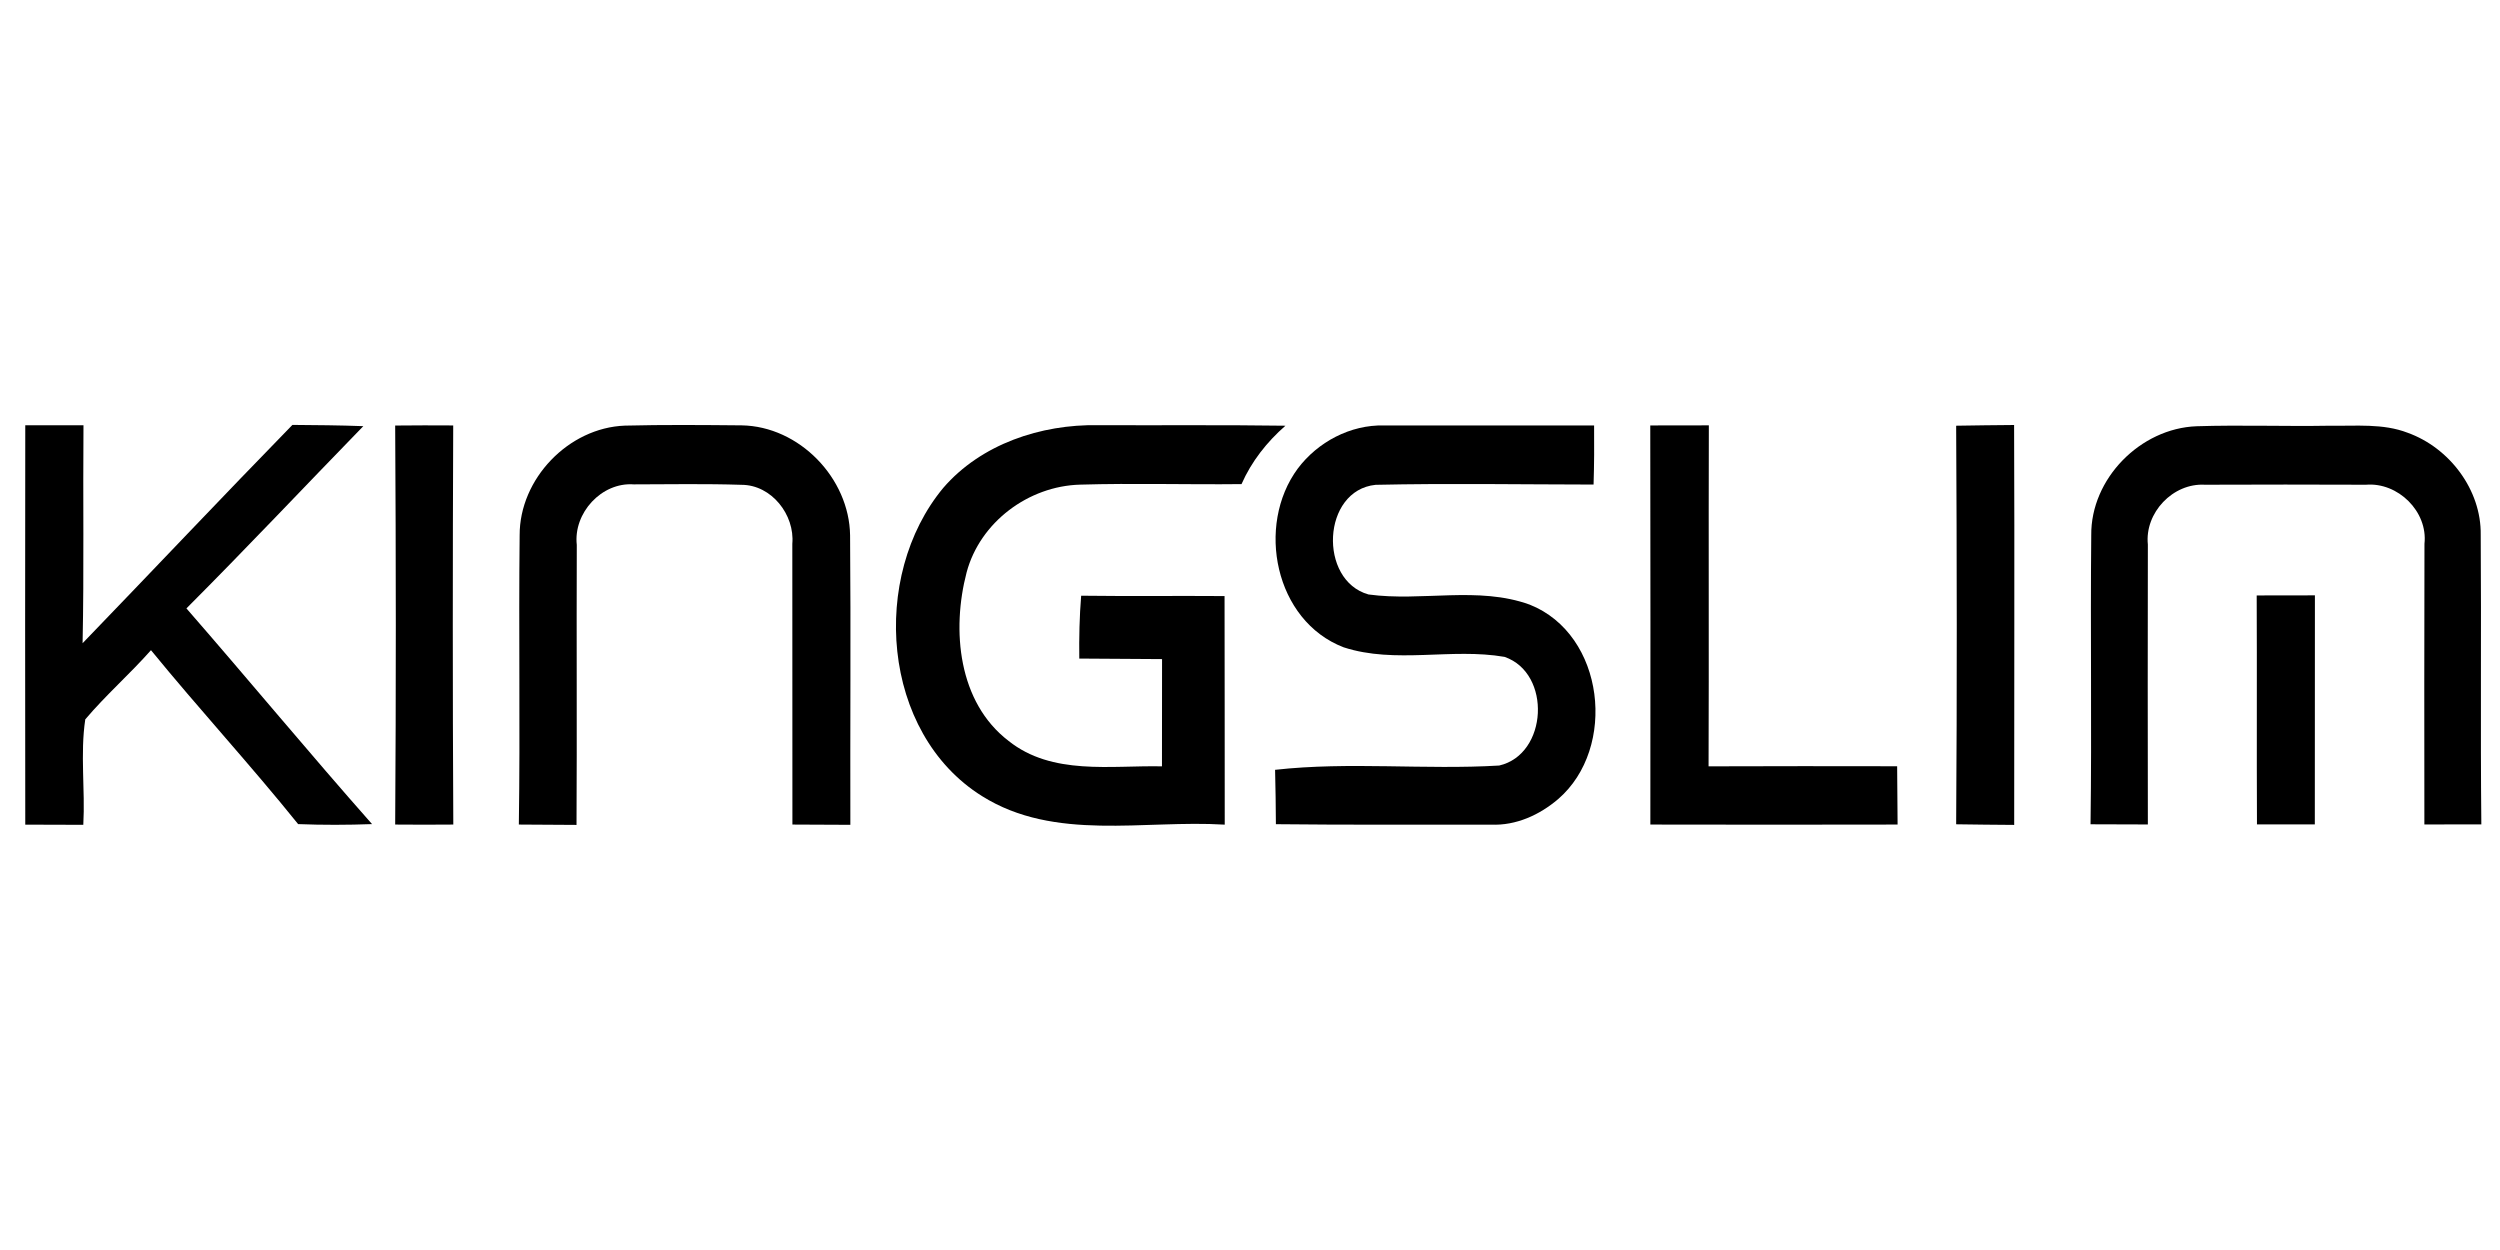
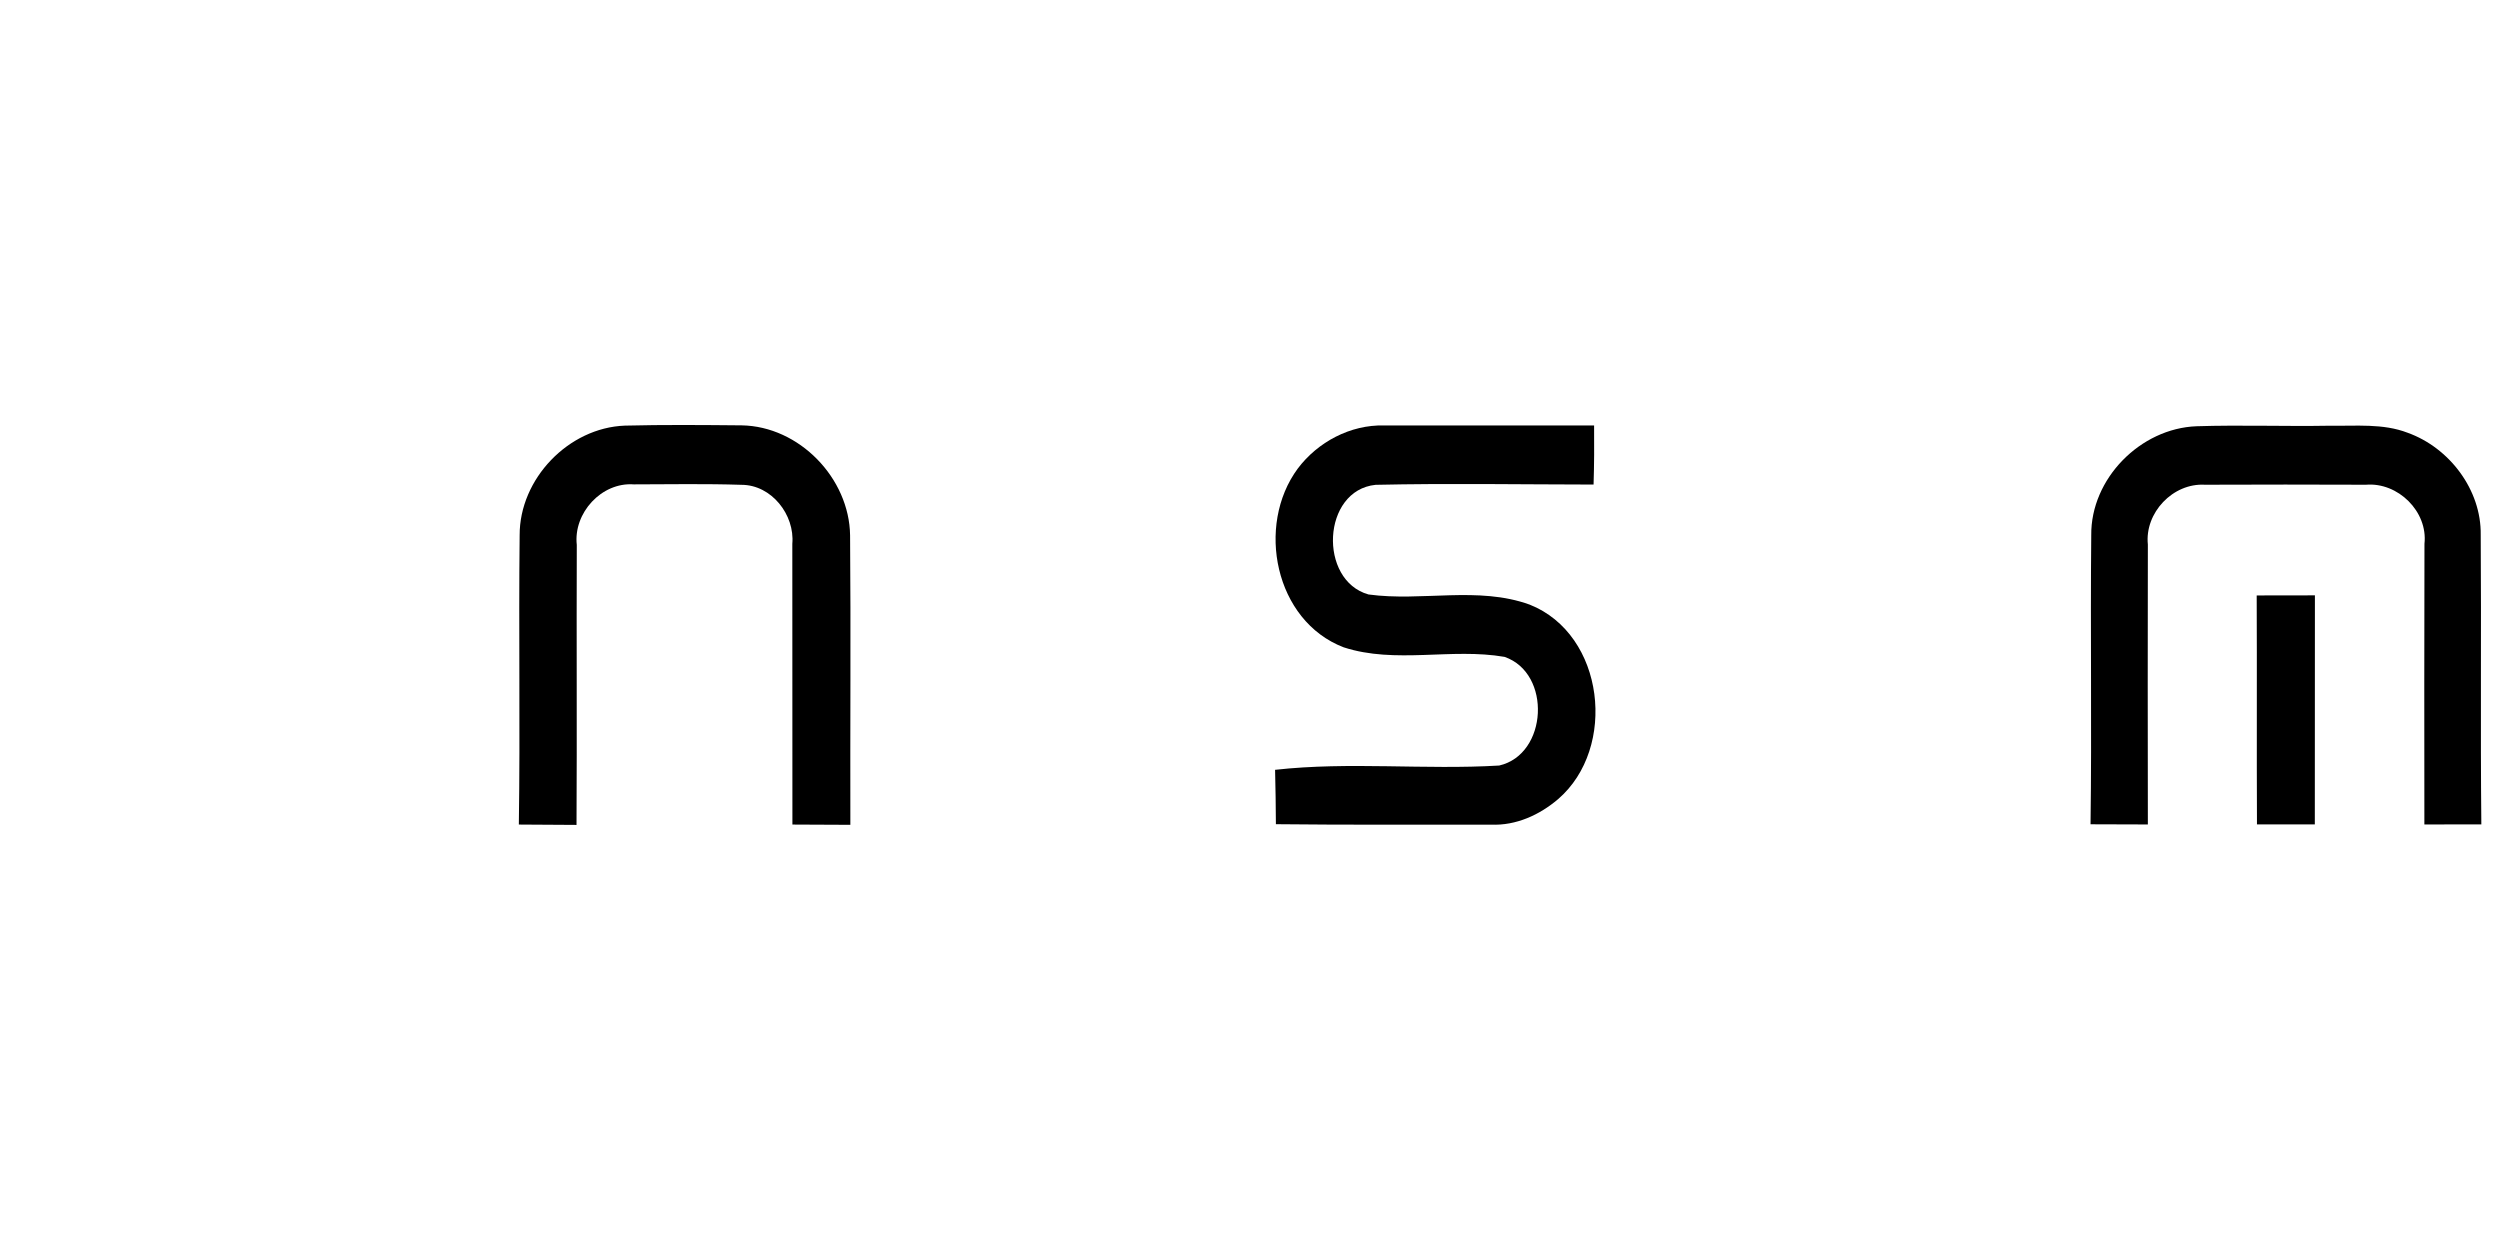
<svg xmlns="http://www.w3.org/2000/svg" width="280pt" height="140pt" viewBox="0 0 280 140" version="1.1">
  <g id="#000000fd">
-     <path fill="#000000" opacity="1.00" d=" M 2.83 47.63 C 5.00 47.63 7.18 47.63 9.35 47.63 C 9.28 55.77 9.42 63.90 9.25 72.04 C 17.10 63.91 24.86 55.68 32.75 47.59 C 35.40 47.61 38.05 47.63 40.69 47.73 C 34.08 54.53 27.58 61.43 20.88 68.14 C 27.86 76.15 34.63 84.34 41.67 92.30 C 38.91 92.40 36.15 92.41 33.39 92.30 C 28.06 85.67 22.29 79.41 16.91 72.82 C 14.55 75.49 11.85 77.85 9.55 80.57 C 8.97 84.45 9.55 88.45 9.33 92.38 C 7.16 92.37 5.00 92.36 2.83 92.36 C 2.82 77.45 2.80 62.54 2.83 47.63 Z" />
-     <path fill="#000000" opacity="1.00" d=" M 44.26 47.66 C 46.43 47.64 48.60 47.63 50.76 47.65 C 50.70 62.55 50.69 77.45 50.77 92.35 C 48.60 92.37 46.43 92.37 44.26 92.35 C 44.36 77.45 44.35 62.56 44.26 47.66 Z" />
    <path fill="#000000" opacity="1.00" d=" M 58.20 59.95 C 58.18 53.63 63.67 47.91 69.98 47.67 C 74.34 47.56 78.70 47.60 83.06 47.64 C 89.51 47.74 95.13 53.55 95.21 59.97 C 95.30 70.77 95.21 81.58 95.24 92.38 C 93.07 92.37 90.91 92.36 88.75 92.35 C 88.73 81.87 88.76 71.39 88.74 60.91 C 89.03 57.66 86.41 54.30 83.05 54.30 C 79.03 54.17 75.00 54.24 70.98 54.25 C 67.37 53.99 64.20 57.46 64.60 61.03 C 64.56 71.48 64.63 81.94 64.57 92.39 C 62.42 92.38 60.26 92.36 58.11 92.35 C 58.27 81.55 58.08 70.74 58.20 59.95 Z" />
-     <path fill="#000000" opacity="1.00" d=" M 105.64 54.65 C 109.88 49.73 116.59 47.51 122.96 47.62 C 129.97 47.65 136.97 47.58 143.97 47.68 C 141.89 49.50 140.17 51.68 139.05 54.22 C 133.02 54.29 126.99 54.10 120.96 54.28 C 115.19 54.44 109.76 58.48 108.26 64.11 C 106.57 70.57 107.30 78.66 112.97 82.99 C 117.85 86.87 124.38 85.71 130.14 85.83 C 130.14 81.82 130.14 77.82 130.15 73.82 C 127.06 73.81 123.97 73.79 120.88 73.76 C 120.85 71.41 120.90 69.06 121.09 66.72 C 126.44 66.79 131.80 66.72 137.15 66.76 C 137.18 75.29 137.15 83.83 137.17 92.36 C 128.12 91.80 118.13 94.28 109.98 89.16 C 98.68 82.09 97.44 64.53 105.64 54.65 Z" />
    <path fill="#000000" opacity="1.00" d=" M 145.35 52.48 C 147.59 49.50 151.24 47.56 155.01 47.65 C 162.85 47.63 170.70 47.67 178.54 47.65 C 178.56 49.85 178.55 52.06 178.48 54.27 C 170.35 54.26 162.20 54.12 154.07 54.30 C 148.05 54.91 147.64 65.00 153.27 66.58 C 159.25 67.40 165.55 65.62 171.33 67.72 C 179.74 71.06 181.15 83.78 174.51 89.50 C 172.44 91.27 169.79 92.48 167.02 92.36 C 158.98 92.35 150.94 92.40 142.90 92.31 C 142.88 90.28 142.87 88.25 142.81 86.22 C 151.13 85.29 159.55 86.24 167.91 85.74 C 173.35 84.50 173.81 75.40 168.51 73.57 C 162.57 72.54 156.29 74.39 150.49 72.50 C 142.77 69.54 140.64 58.85 145.35 52.48 Z" />
-     <path fill="#000000" opacity="1.00" d=" M 184.83 47.65 C 187.02 47.64 189.20 47.64 191.39 47.64 C 191.35 60.37 191.41 73.10 191.36 85.83 C 198.40 85.80 205.44 85.81 212.48 85.82 C 212.49 87.99 212.51 90.17 212.53 92.35 C 203.30 92.37 194.07 92.37 184.84 92.35 C 184.85 77.45 184.86 62.55 184.83 47.65 Z" />
-     <path fill="#000000" opacity="1.00" d=" M 219.09 47.68 C 221.25 47.65 223.42 47.61 225.58 47.60 C 225.64 62.53 225.58 77.46 225.59 92.39 C 223.42 92.38 221.25 92.35 219.09 92.32 C 219.19 77.44 219.17 62.56 219.09 47.68 Z" />
    <path fill="#000000" opacity="1.00" d=" M 234.22 59.95 C 234.15 53.61 239.73 47.97 246.02 47.74 C 251.00 47.58 255.98 47.77 260.96 47.68 C 263.86 47.73 266.89 47.40 269.66 48.47 C 274.34 50.15 277.91 54.86 277.84 59.89 C 277.92 70.70 277.80 81.52 277.91 92.33 C 275.78 92.33 273.65 92.34 271.53 92.34 C 271.51 81.86 271.52 71.38 271.54 60.91 C 271.94 57.29 268.57 53.99 264.99 54.29 C 258.98 54.27 252.96 54.26 246.95 54.29 C 243.37 54.08 240.19 57.43 240.56 60.99 C 240.53 71.44 240.55 81.89 240.56 92.34 C 238.42 92.34 236.28 92.33 234.14 92.32 C 234.29 81.53 234.11 70.74 234.22 59.95 Z" />
    <path fill="#000000" opacity="1.00" d=" M 252.75 66.69 C 254.92 66.68 257.09 66.68 259.27 66.68 C 259.25 75.23 259.28 83.78 259.26 92.33 C 257.09 92.33 254.93 92.33 252.78 92.33 C 252.74 83.78 252.79 75.24 252.75 66.69 Z" />
  </g>
</svg>